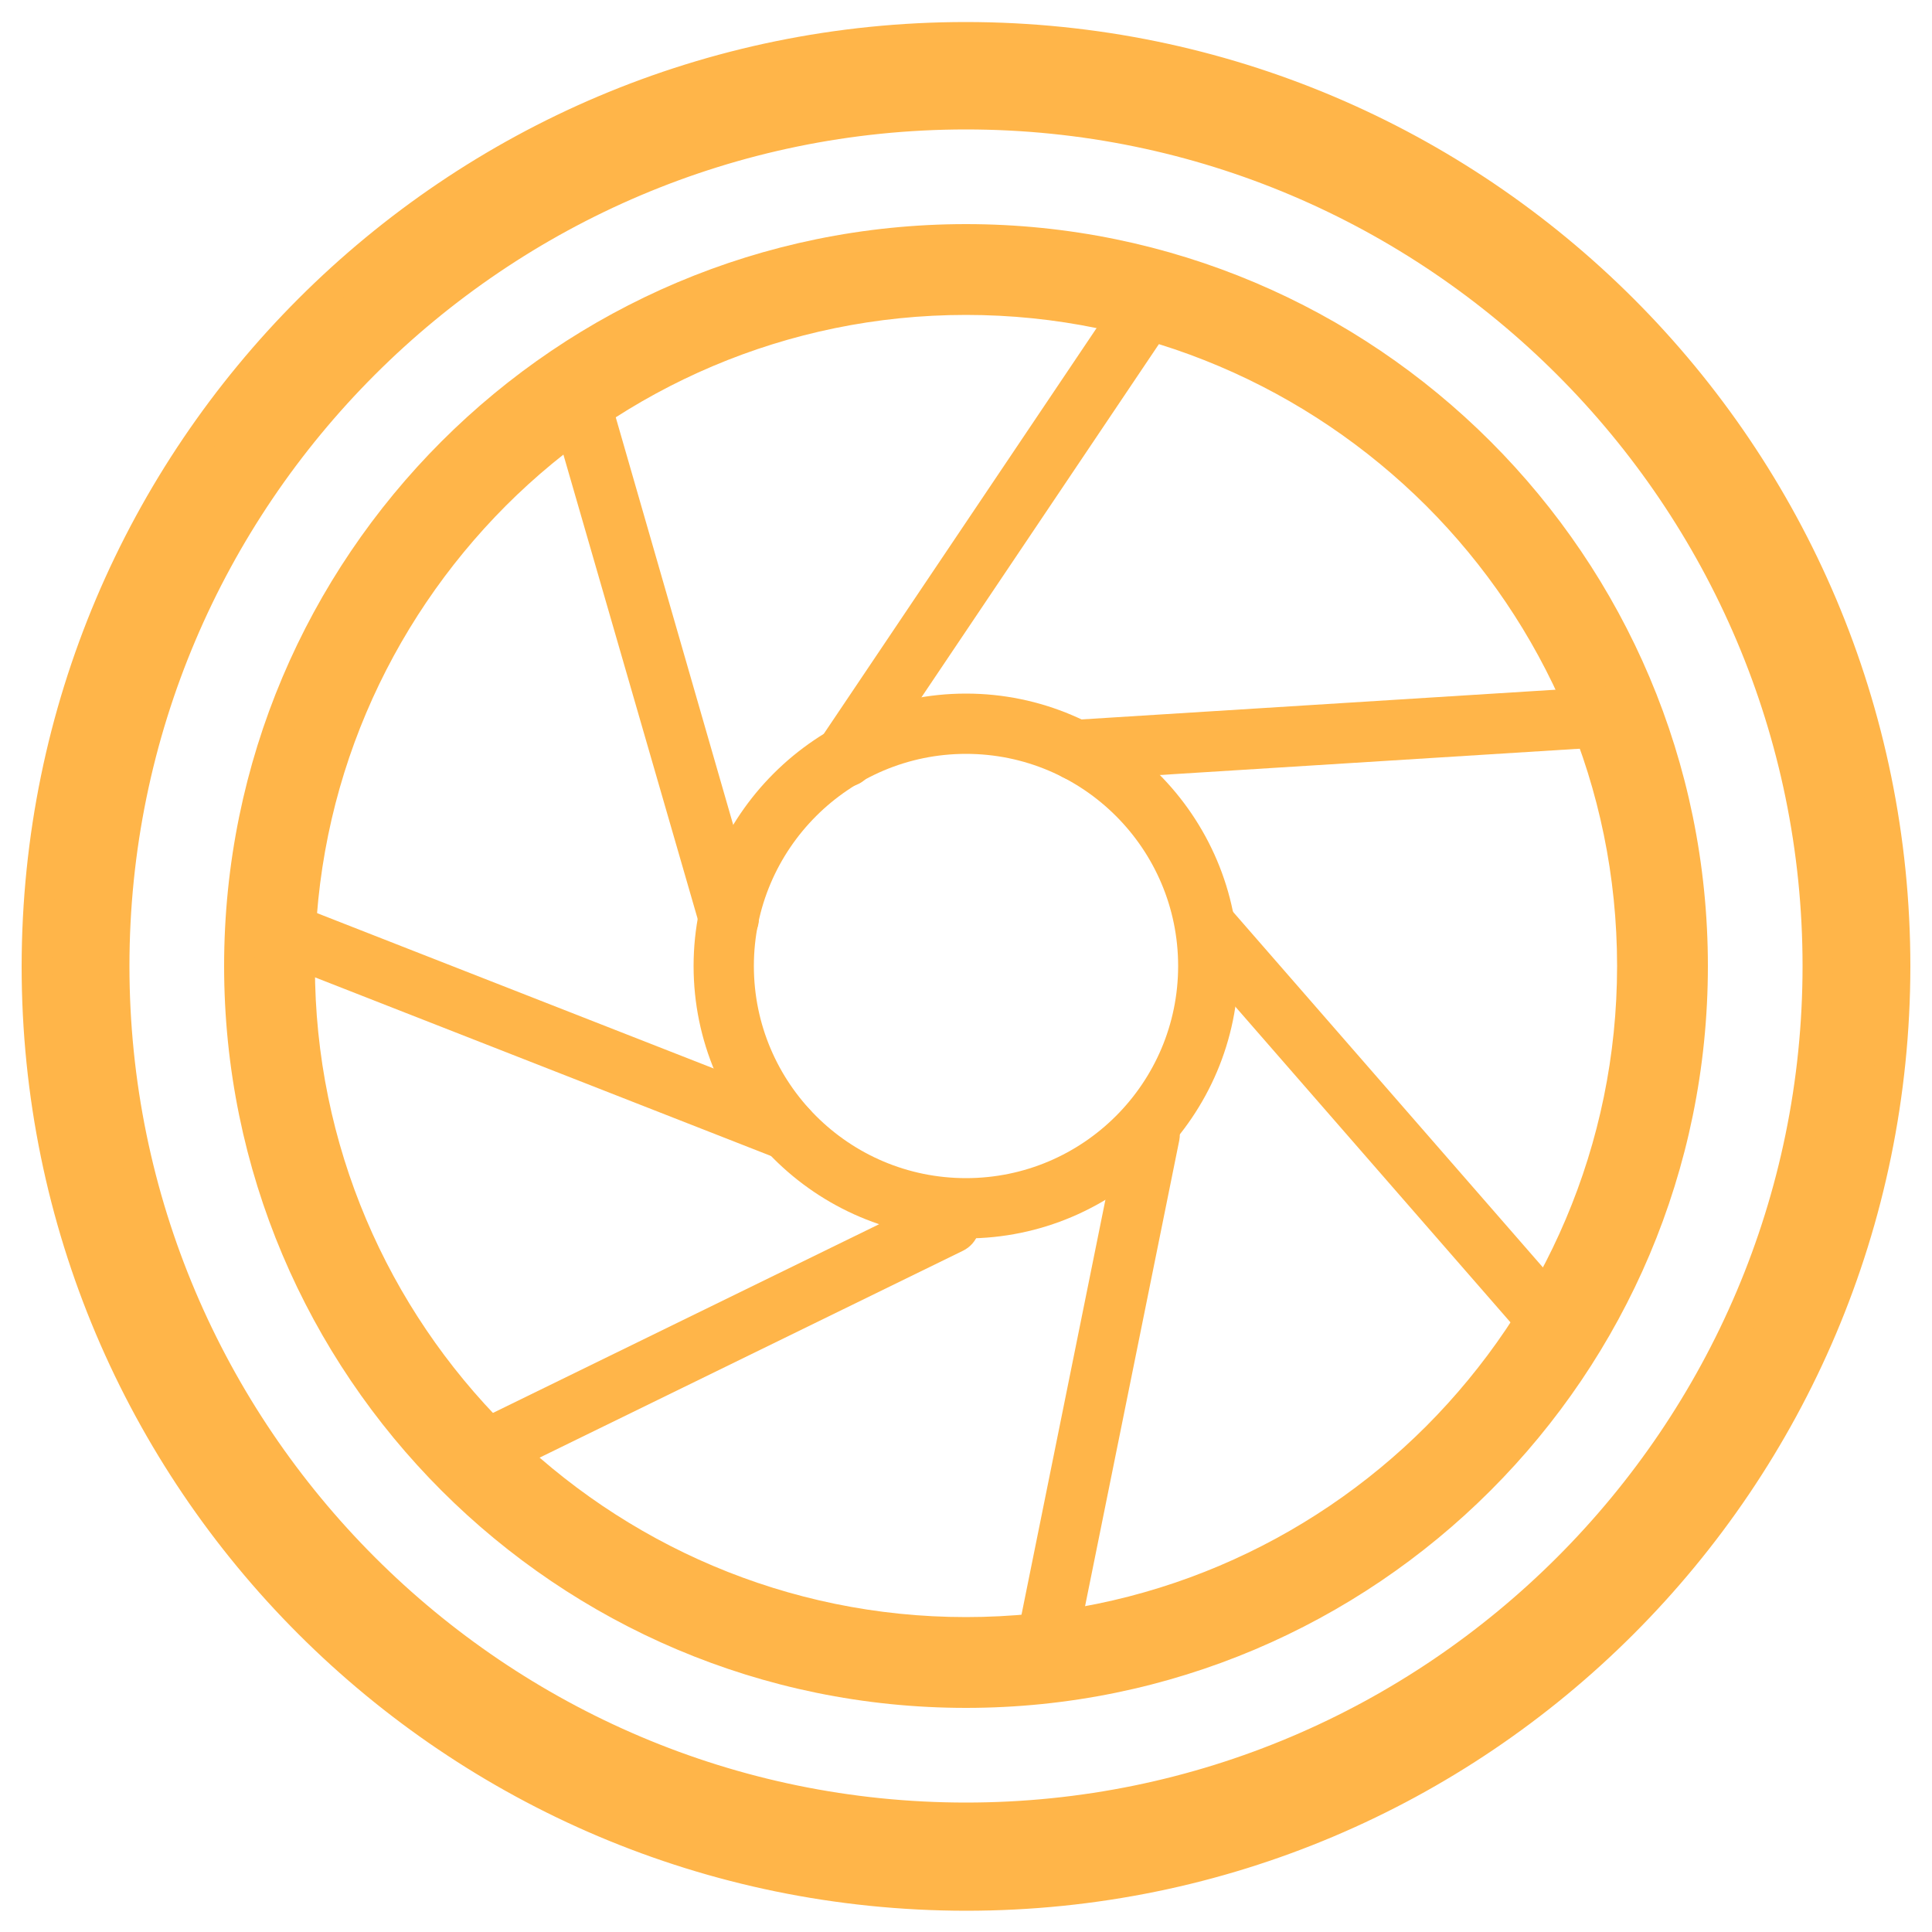
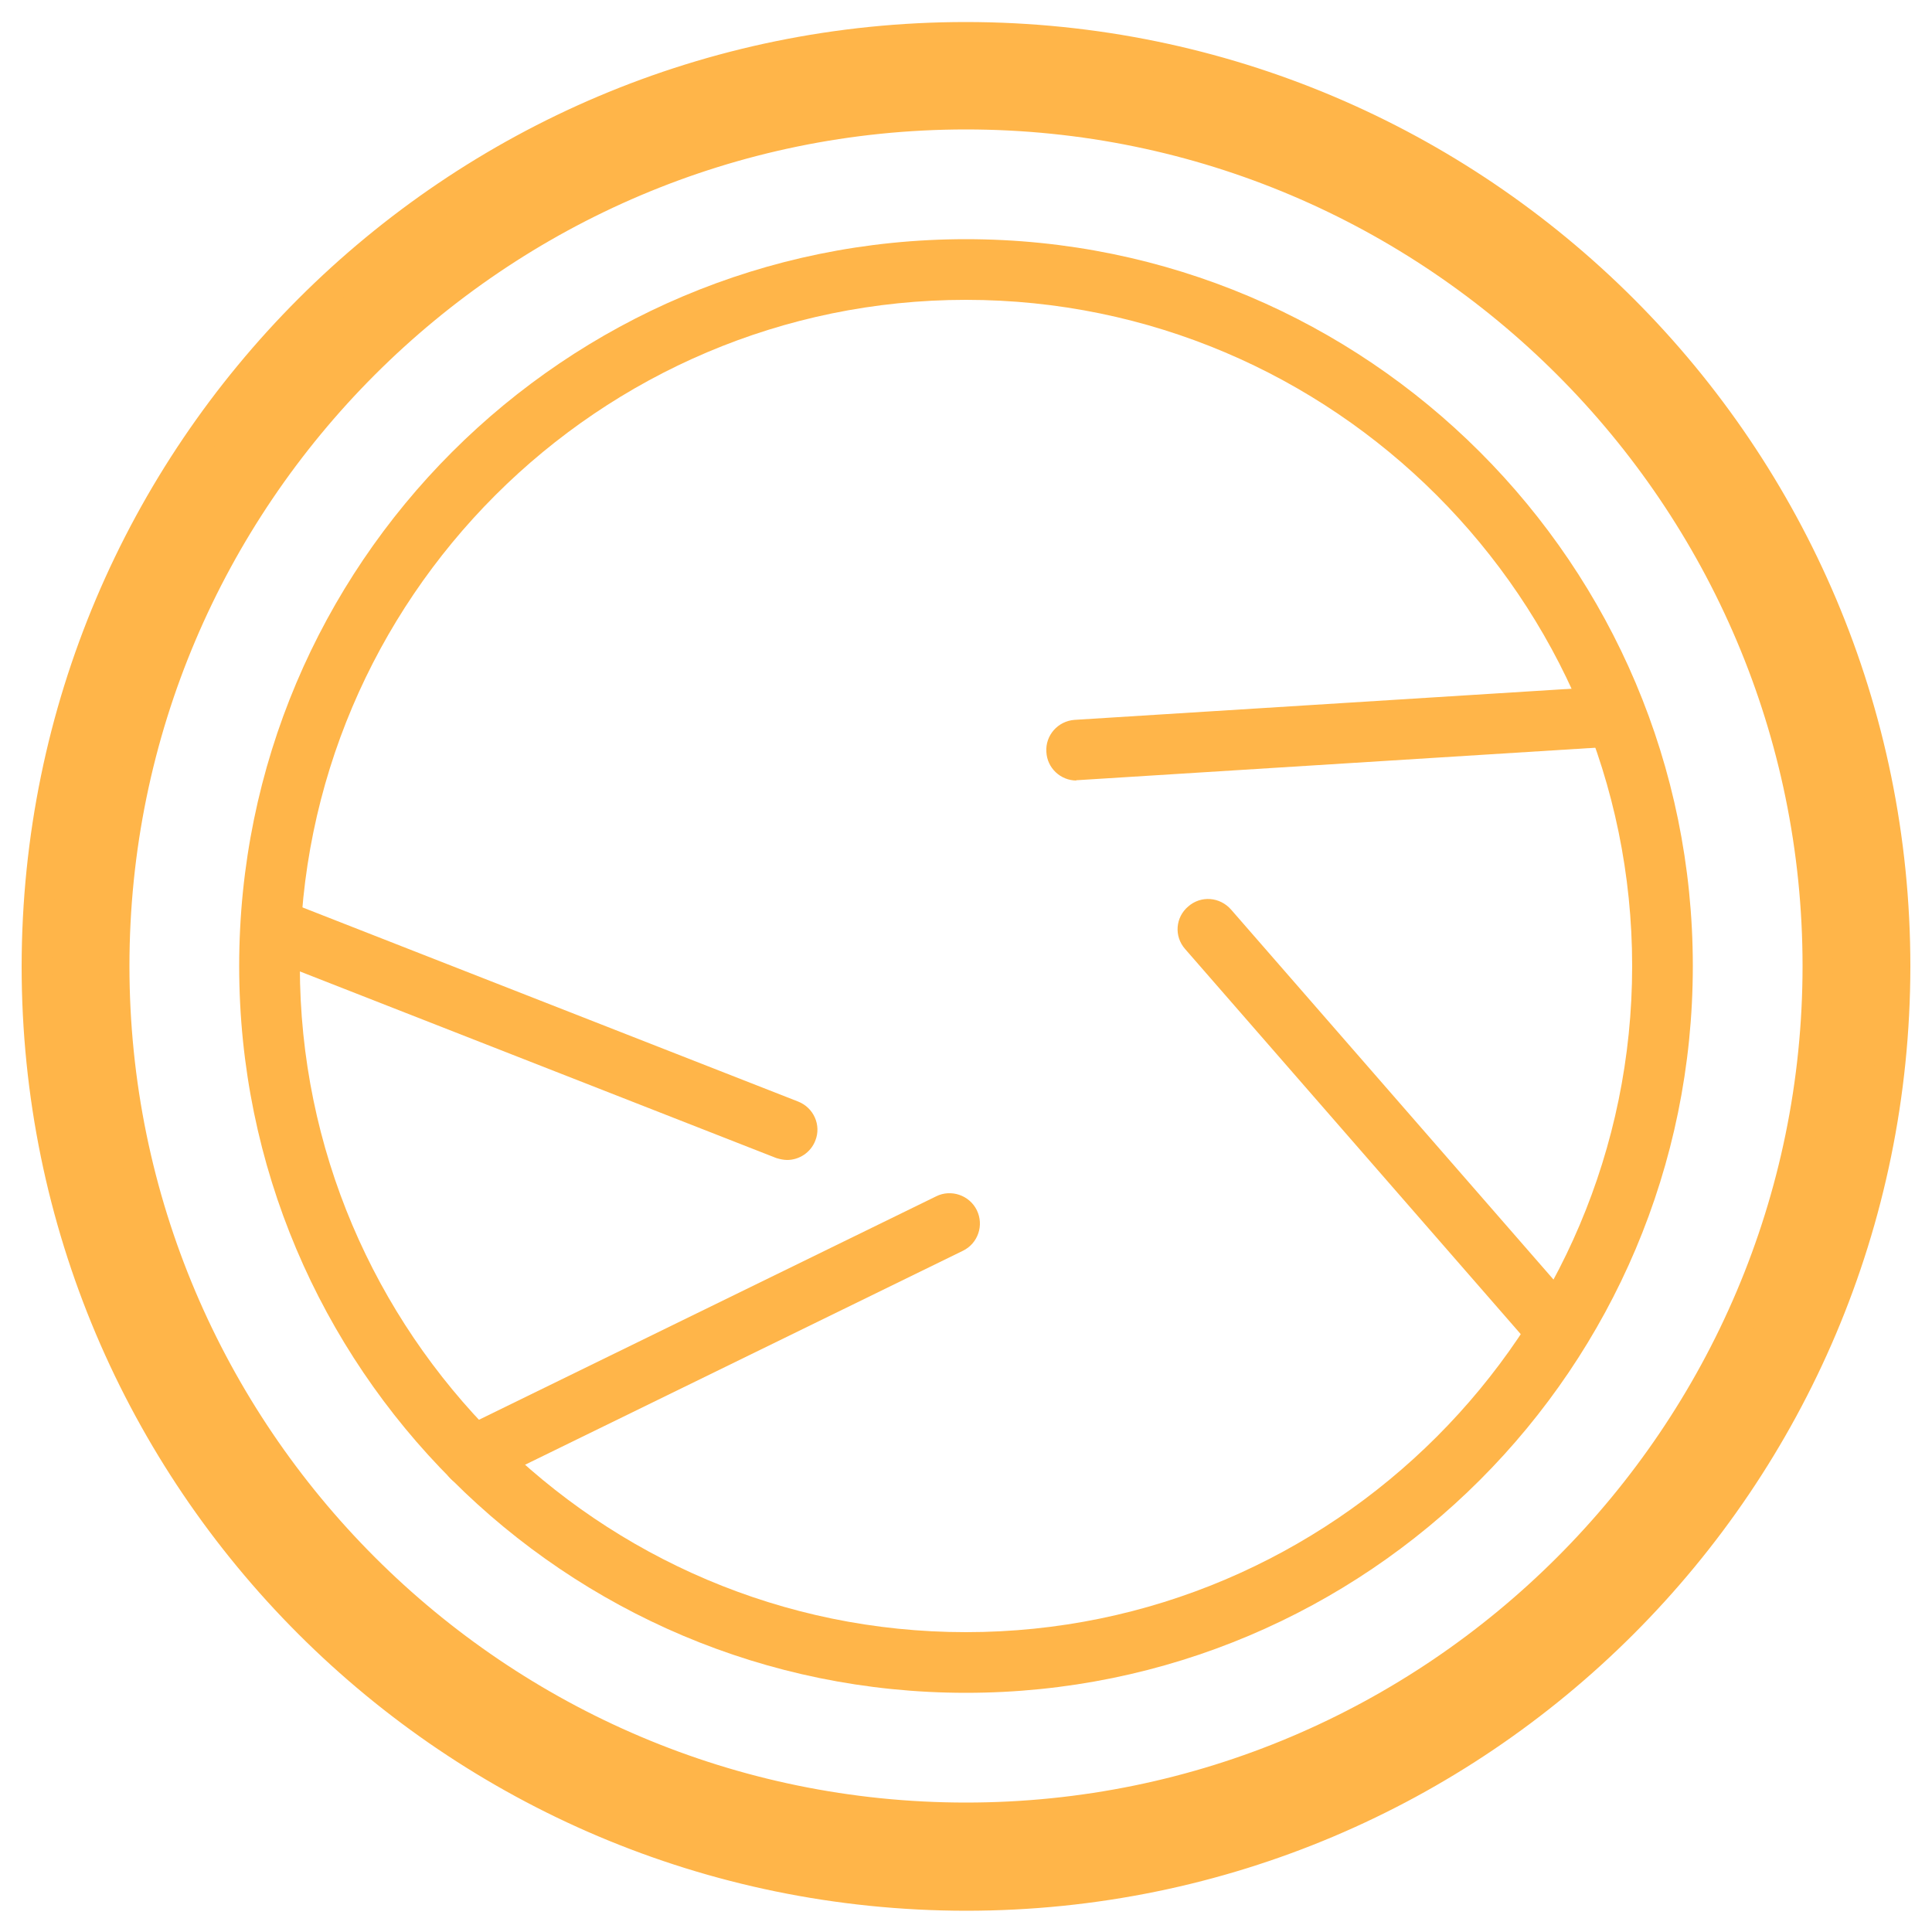
<svg xmlns="http://www.w3.org/2000/svg" viewBox="0 0 500 500" version="1.1" id="Layer_1">
  <defs>
    <style>
      .st0 {
        fill: #ffb549;
      }
    </style>
  </defs>
  <path d="M250,29.6c121.5,0,220.4,98.9,220.4,220.4s-98.9,220.4-220.4,220.4S29.6,371.5,29.6,250,128.5,29.6,250,29.6ZM250,9.6C117.2,9.6,9.6,117.2,9.6,250s107.7,240.4,240.4,240.4,240.4-107.7,240.4-240.4S382.8,9.6,250,9.6Z" class="st0" />
  <path d="M250,29.6v3.9c59.7,0,113.8,24.3,153,63.5,39.2,39.2,63.5,93.3,63.5,153,0,59.7-24.3,113.8-63.5,153-39.2,39.2-93.3,63.5-153,63.5-59.7,0-113.8-24.3-153-63.5-39.2-39.2-63.5-93.3-63.5-153,0-59.7,24.3-113.8,63.5-153,39.2-39.2,93.3-63.5,153-63.5v-7.8c-123.7,0-224.3,100.6-224.3,224.3,0,123.7,100.6,224.3,224.3,224.3,123.7,0,224.3-100.6,224.3-224.3,0-123.7-100.6-224.3-224.3-224.3v3.9ZM250,9.6v-3.9c-134.9,0-244.3,109.4-244.4,244.4,0,134.9,109.4,244.3,244.4,244.4,134.9,0,244.3-109.4,244.4-244.4,0-134.9-109.4-244.3-244.4-244.4v7.8c65.3,0,124.4,26.5,167.2,69.3,42.8,42.8,69.3,101.9,69.3,167.2,0,65.3-26.5,124.4-69.3,167.2-42.8,42.8-101.9,69.3-167.2,69.3-65.3,0-124.4-26.5-167.2-69.3C40,374.4,13.5,315.3,13.5,250c0-65.3,26.5-124.4,69.3-167.2C125.6,40,184.7,13.5,250,13.5v-3.9Z" class="st0" />
  <path d="M250,77.6c95,0,172.4,77.4,172.4,172.4s-77.4,172.4-172.4,172.4-172.4-77.4-172.4-172.4S155,77.6,250,77.6ZM250,61.9c-103.9,0-188.1,84.2-188.1,188.1s84.2,188.1,188.1,188.1,188.1-84.2,188.1-188.1S353.9,61.9,250,61.9Z" class="st0" />
-   <path d="M250,77.6v3.9c46.4,0,88.5,18.9,119.1,49.4,30.5,30.5,49.4,72.6,49.4,119.1,0,46.4-18.9,88.5-49.4,119.1-30.5,30.5-72.6,49.4-119.1,49.4-46.4,0-88.5-18.9-119.1-49.4-30.5-30.5-49.4-72.6-49.4-119.1,0-46.4,18.9-88.5,49.4-119.1,30.5-30.5,72.6-49.4,119.1-49.4v-7.8c-97.2,0-176.3,79.1-176.3,176.3,0,97.2,79.1,176.3,176.3,176.3,97.2,0,176.3-79.1,176.3-176.3,0-97.2-79.1-176.3-176.3-176.3v3.9ZM250,61.9v-3.9c-106,0-192,86-192,192,0,106,86,192,192,192,106,0,192-86,192-192,0-106-86-192-192-192v7.8c50.9,0,96.9,20.6,130.2,53.9,33.3,33.3,53.9,79.4,53.9,130.2,0,50.9-20.6,96.9-53.9,130.2-33.3,33.3-79.4,53.9-130.2,53.9-50.9,0-96.9-20.6-130.2-53.9-33.3-33.3-53.9-79.4-53.9-130.2,0-50.9,20.6-96.9,53.9-130.2,33.3-33.3,79.4-53.9,130.2-53.9v-3.9Z" class="st0" />
-   <path d="M250,320.5c-38.9,0-70.5-31.7-70.5-70.5s31.7-70.5,70.5-70.5,70.5,31.7,70.5,70.5-31.7,70.5-70.5,70.5ZM250,195.1c-30.2,0-54.9,24.6-54.9,54.9s24.6,54.9,54.9,54.9,54.9-24.6,54.9-54.9-24.6-54.9-54.9-54.9Z" class="st0" />
  <path d="M122.1,384.9c-2.9,0-5.7-1.6-7-4.4-1.9-3.9-.3-8.6,3.6-10.5l123.6-60.4c3.8-1.9,8.6-.3,10.5,3.6,1.9,3.9.3,8.6-3.6,10.5l-123.6,60.4c-1.1.6-2.3.8-3.5.8Z" class="st0" />
-   <path d="M270.3,436.6c-.5,0-1,0-1.6-.2-4.2-.9-7-5-6.2-9.3l27.3-135c.9-4.2,5.1-6.9,9.2-6.2,4.2.9,7,5,6.2,9.2l-27.3,135c-.8,3.8-4,6.3-7.7,6.3Z" class="st0" />
  <path d="M402.8,351.8c-2.2,0-4.3-.9-5.9-2.7l-90.2-103.5c-2.9-3.3-2.5-8.2.8-11,3.3-2.9,8.2-2.5,11.1.8l90.2,103.5c2.9,3.3,2.5,8.2-.8,11-1.5,1.3-3.3,1.9-5.1,1.9Z" class="st0" />
  <path d="M278.6,202c-4.1,0-7.6-3.2-7.8-7.4-.3-4.3,3-8,7.3-8.3l138.8-8.7c4.8-.6,8.1,3,8.3,7.3.3,4.3-3,8.1-7.4,8.3l-138.8,8.7h-.5Z" class="st0" />
-   <path d="M218.7,203.6c-1.5,0-3-.4-4.3-1.3-3.6-2.4-4.6-7.3-2.2-10.9l79.4-118.1c2.4-3.6,7.3-4.5,10.8-2.1,3.6,2.4,4.6,7.3,2.2,10.9l-79.4,118.1c-1.5,2.3-4,3.5-6.5,3.5Z" class="st0" />
-   <path d="M188.6,245.4c-3.4,0-6.5-2.3-7.5-5.7l-38.4-132.8c-1.2-4.2,1.2-8.5,5.4-9.7,4.1-1.2,8.5,1.2,9.7,5.4l38.3,132.9c1.2,4.2-1.2,8.5-5.4,9.7-.7.2-1.4.3-2.2.3Z" class="st0" />
  <path d="M203.8,300.2c-1,0-1.9-.2-2.9-.5l-132.5-51.9c-4-1.6-6-6.2-4.4-10.2,1.6-4,6.1-6,10.1-4.4l132.5,51.9c4,1.6,6,6.1,4.4,10.1-1.2,3.1-4.2,5-7.3,5Z" class="st0" />
</svg>